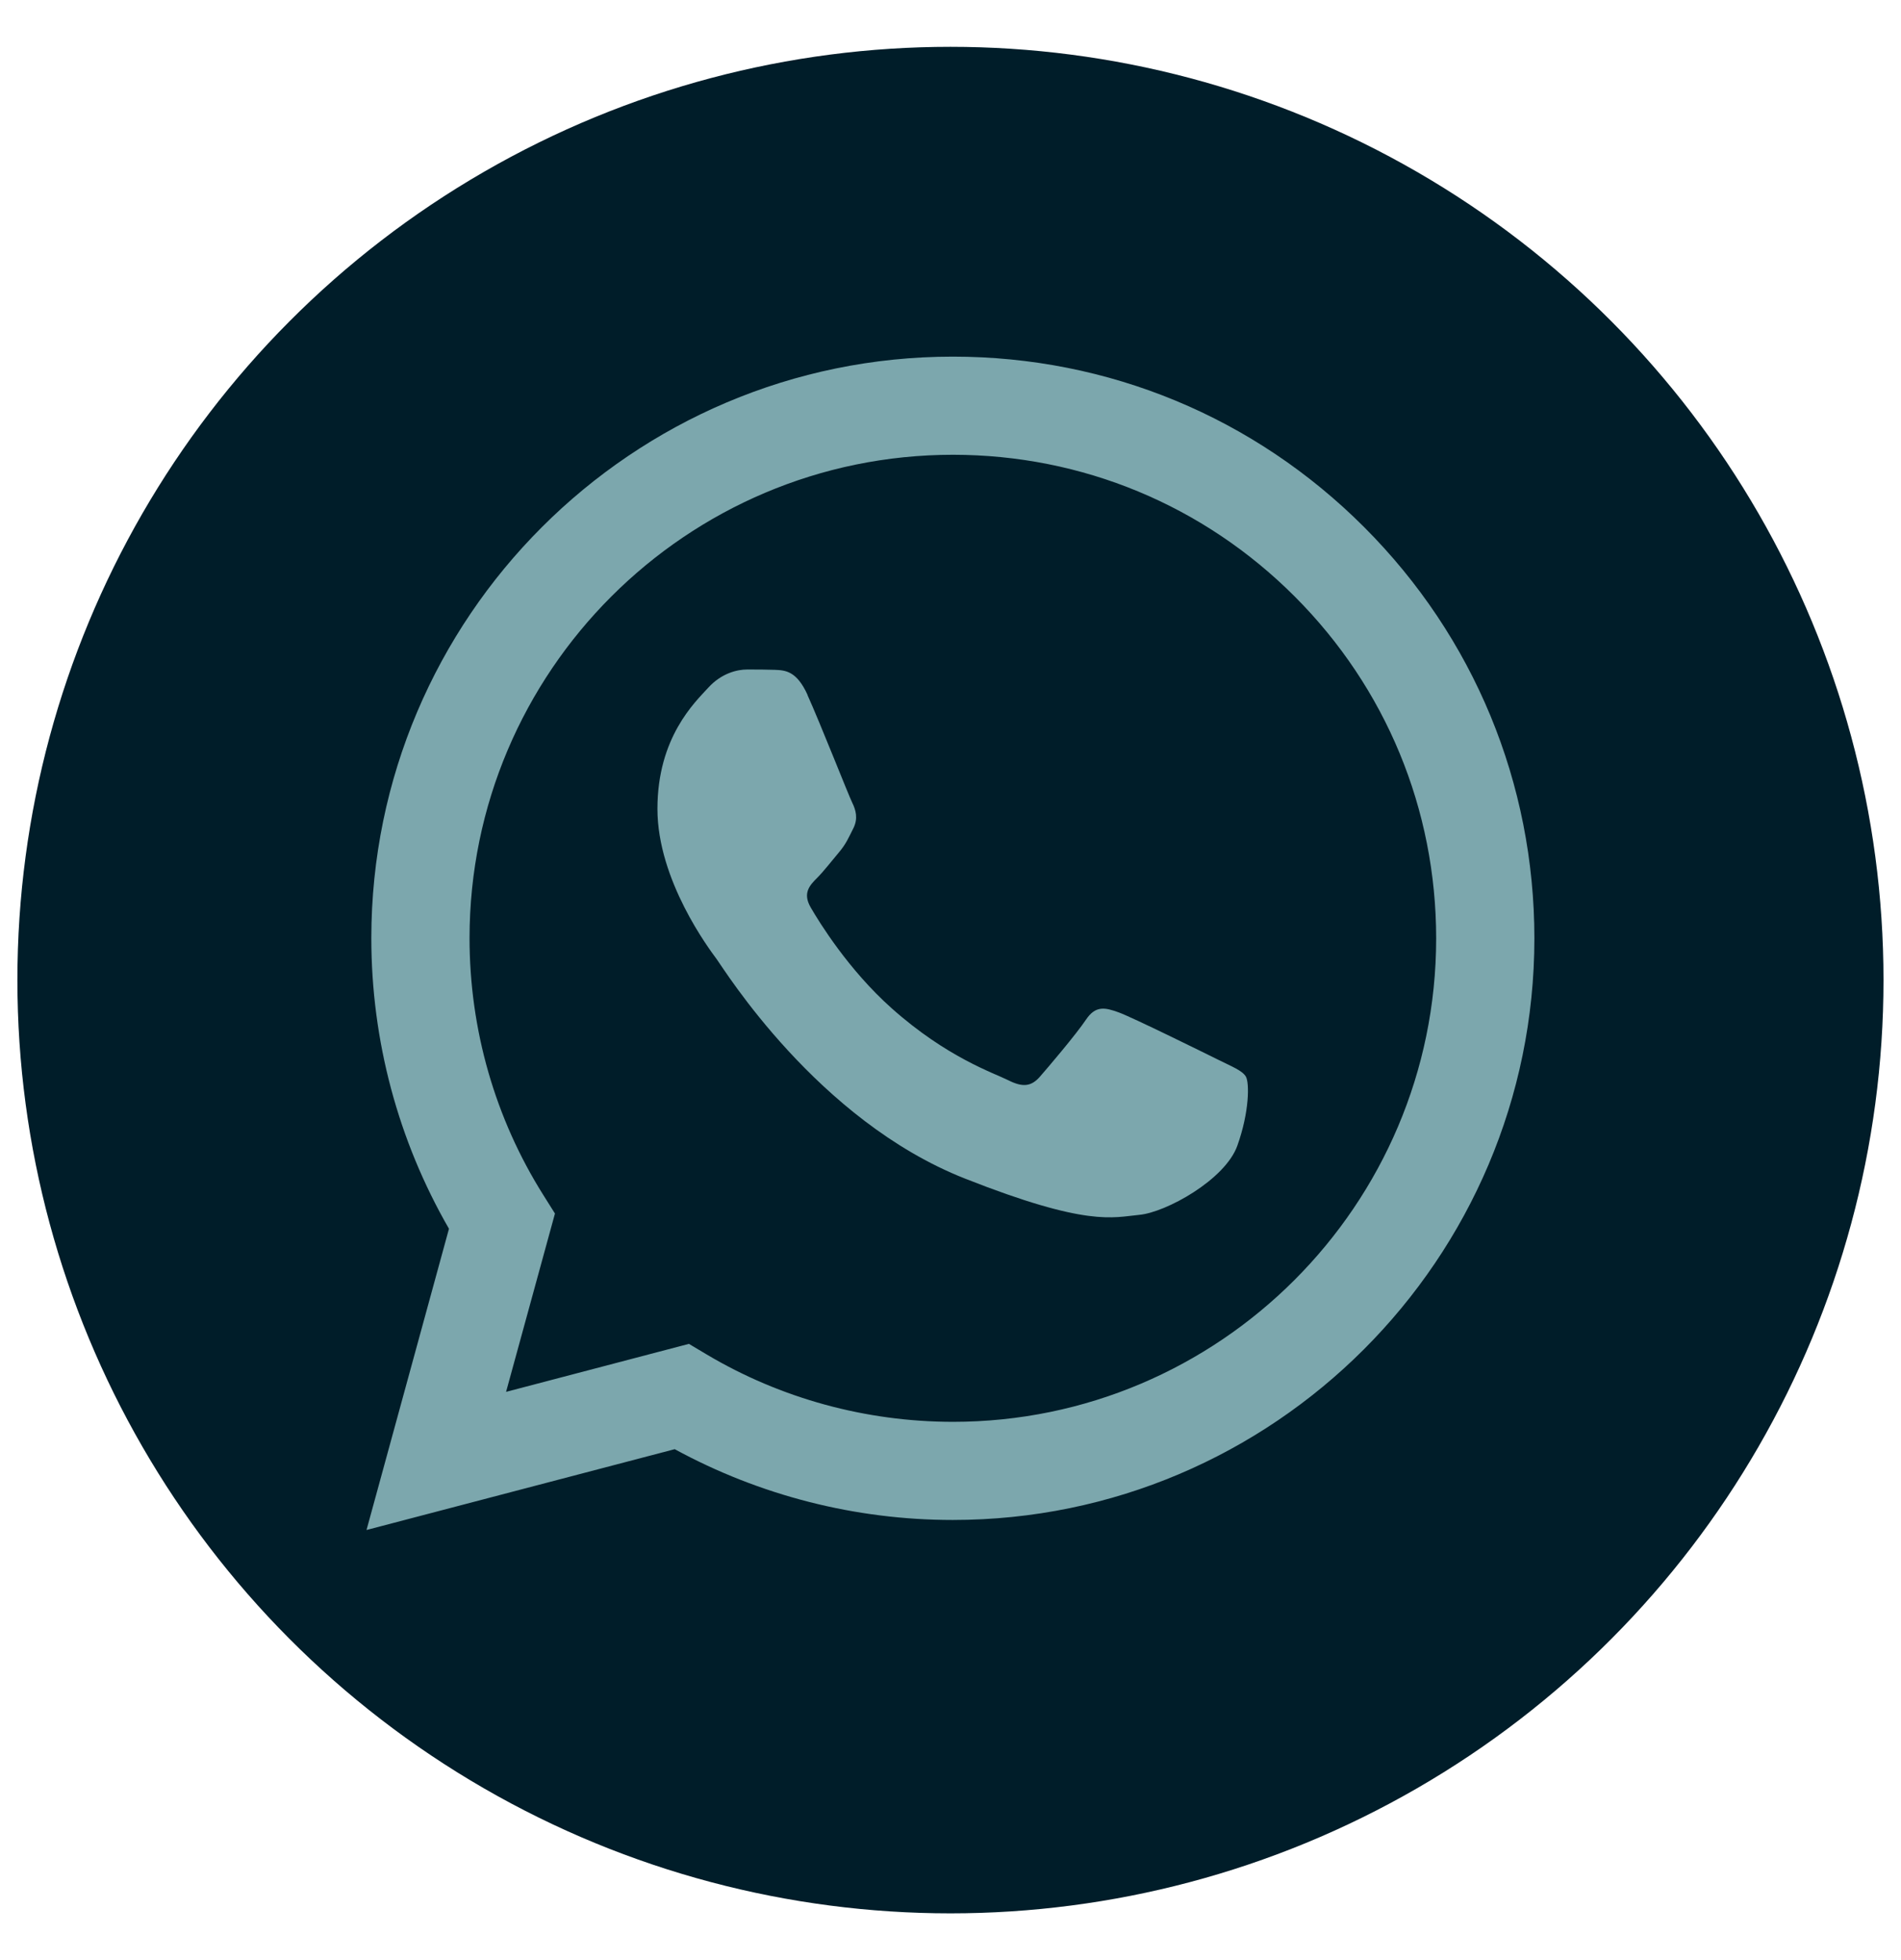
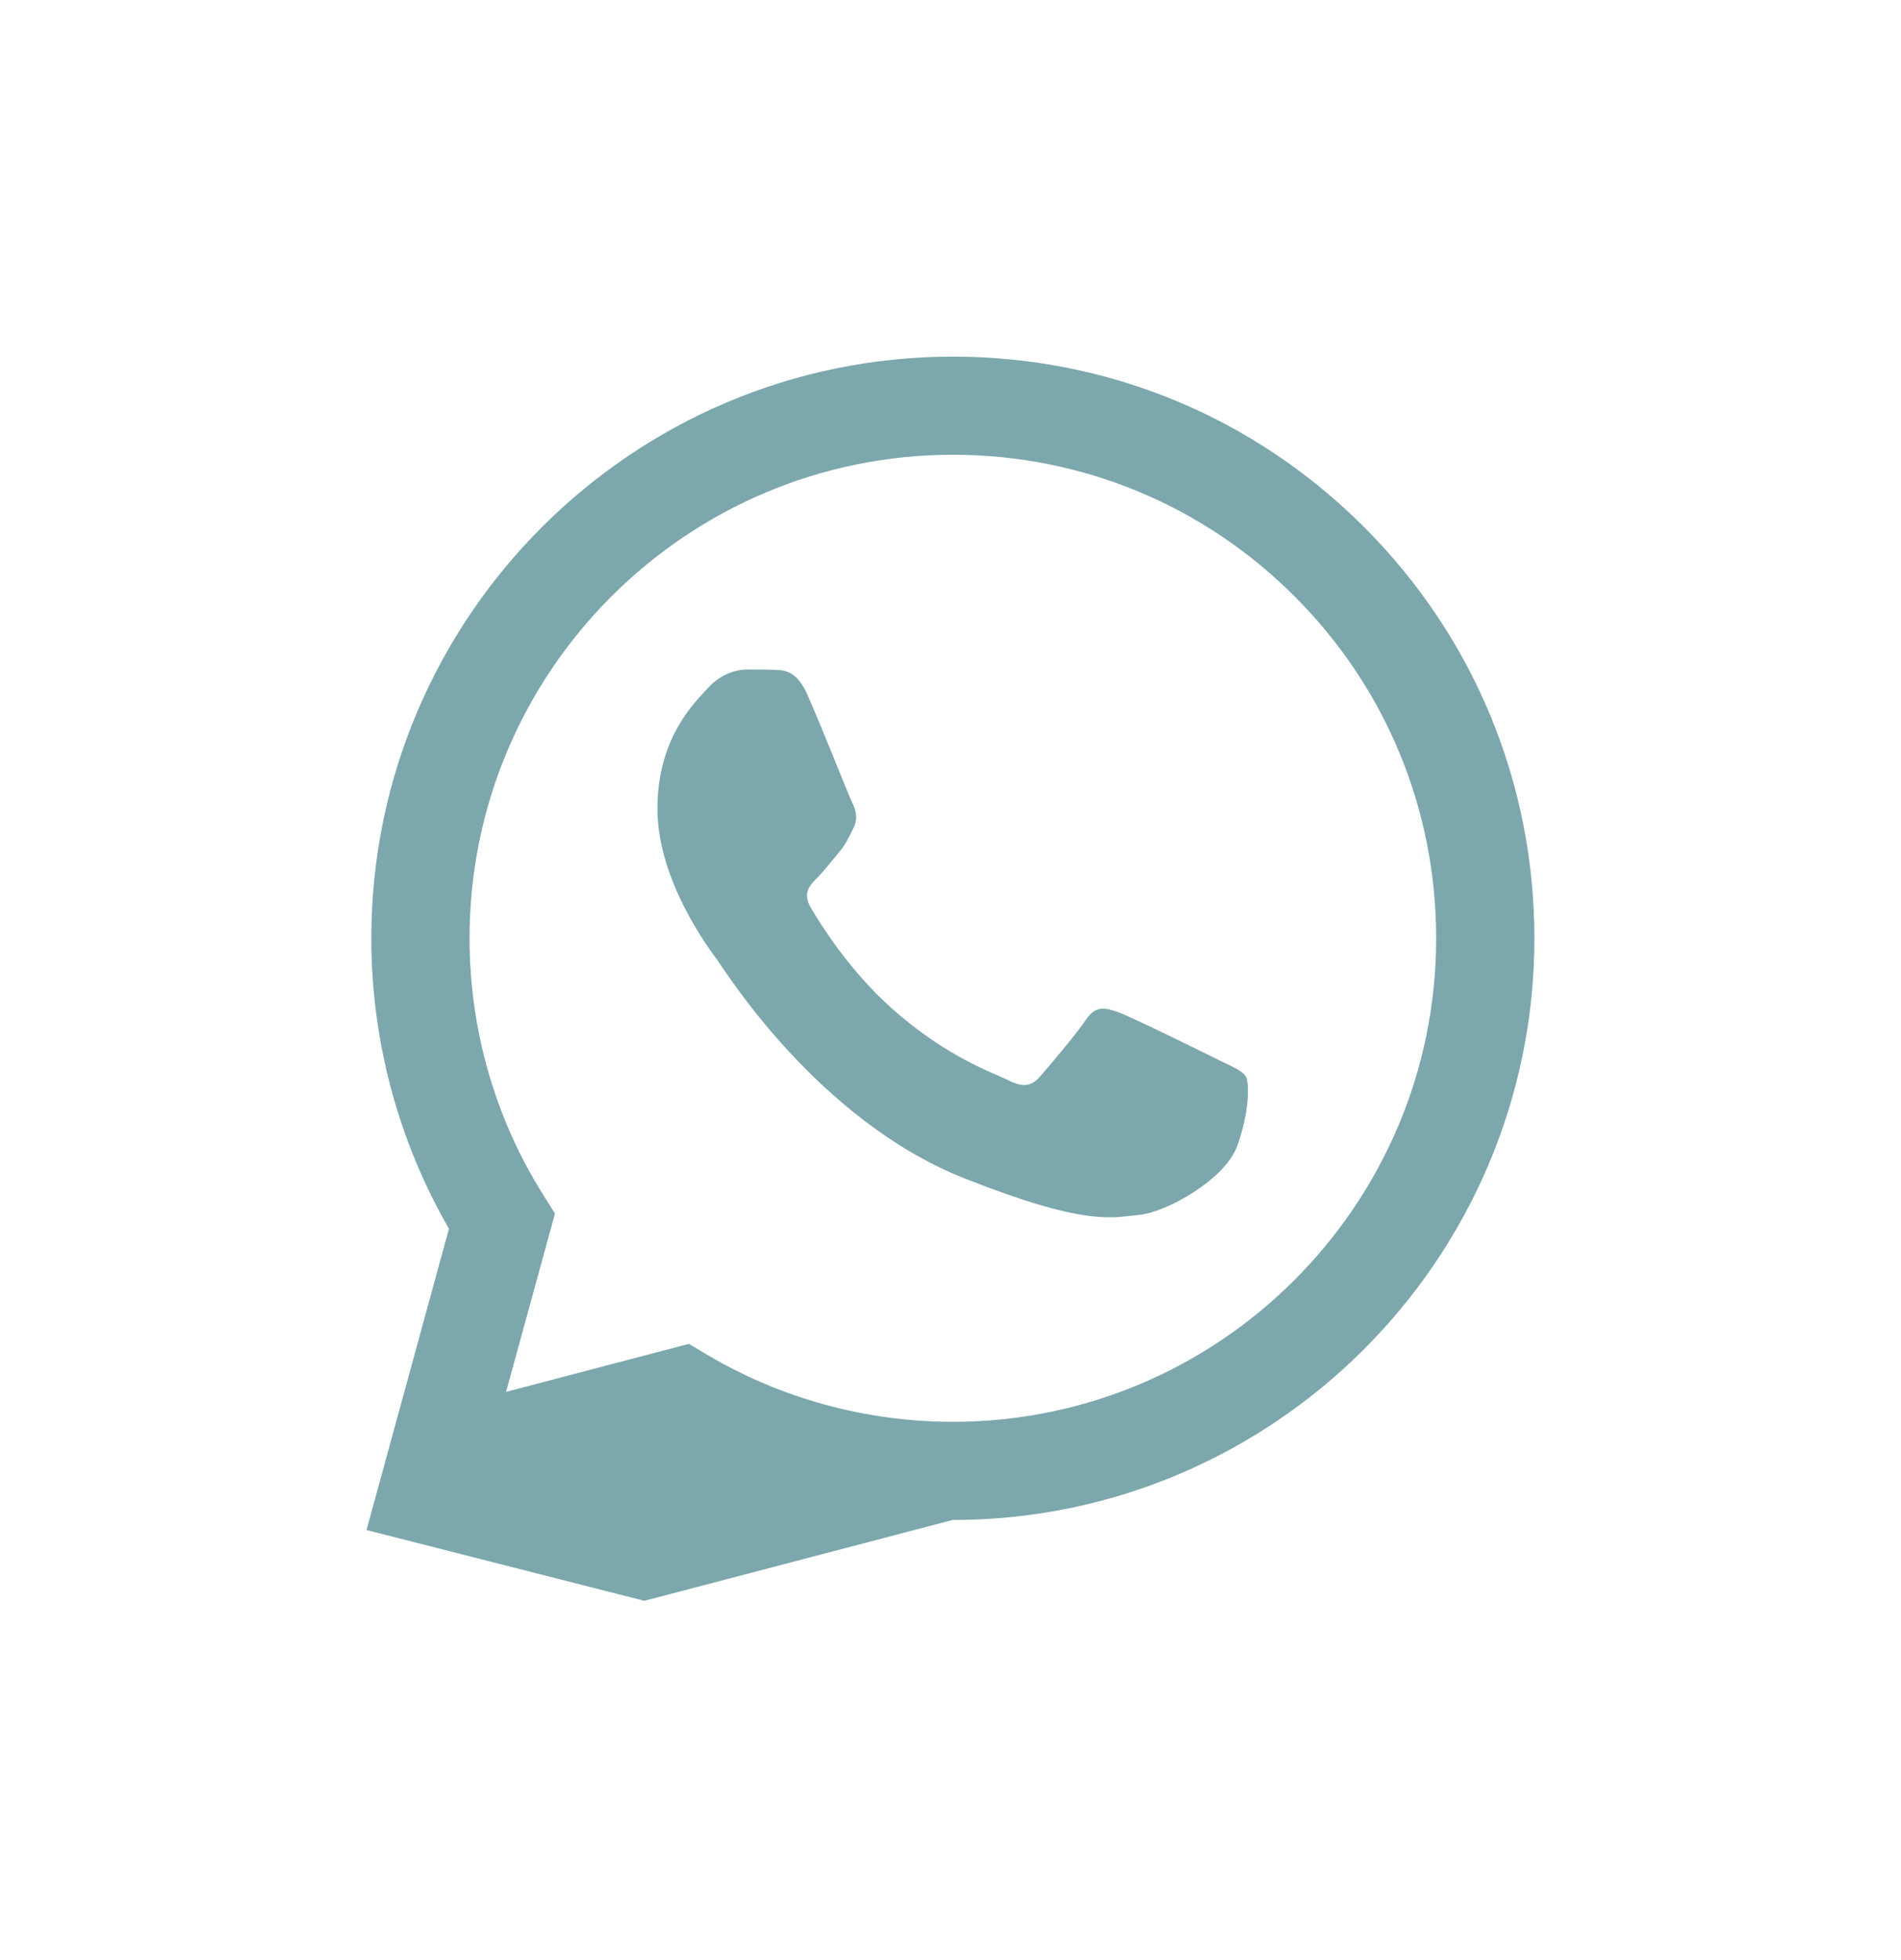
<svg xmlns="http://www.w3.org/2000/svg" id="Layer_1" data-name="Layer 1" viewBox="0 0 173.81 179.17">
  <defs>
    <style>
      .cls-1 {
        fill: #001d29;
      }

      .cls-2, .cls-3 {
        fill: #7ca7ad;
      }

      .cls-3 {
        fill-rule: evenodd;
      }
    </style>
  </defs>
-   <circle class="cls-1" cx="86.9" cy="89.59" r="85.31" />
  <g>
-     <path class="cls-2" d="m33.51,139.86l7.54-27.54c-4.65-8.06-7.1-17.21-7.1-26.57.01-29.31,23.86-53.15,53.17-53.15,14.22,0,27.57,5.54,37.61,15.59,10.04,10.05,15.56,23.4,15.56,37.6-.01,29.31-23.87,53.15-53.17,53.15,0,0,0,0,0,0h-.02c-8.9,0-17.64-2.24-25.41-6.47l-28.19,7.39Zm29.49-17.01l1.61.96c6.78,4.03,14.56,6.15,22.49,6.16h.02c24.36,0,44.18-19.82,44.19-44.18,0-11.81-4.59-22.91-12.93-31.26-8.34-8.35-19.44-12.95-31.24-12.96-24.38,0-44.2,19.82-44.21,44.18,0,8.35,2.33,16.48,6.76,23.51l1.05,1.67-4.47,16.3,16.73-4.39Z" />
+     <path class="cls-2" d="m33.51,139.86l7.54-27.54c-4.65-8.06-7.1-17.21-7.1-26.57.01-29.31,23.86-53.15,53.17-53.15,14.22,0,27.57,5.54,37.61,15.59,10.04,10.05,15.56,23.4,15.56,37.6-.01,29.31-23.87,53.15-53.17,53.15,0,0,0,0,0,0h-.02l-28.19,7.39Zm29.49-17.01l1.61.96c6.78,4.03,14.56,6.15,22.49,6.16h.02c24.36,0,44.18-19.82,44.19-44.18,0-11.81-4.59-22.91-12.93-31.26-8.34-8.35-19.44-12.95-31.24-12.96-24.38,0-44.2,19.82-44.21,44.18,0,8.35,2.33,16.48,6.76,23.51l1.05,1.67-4.47,16.3,16.73-4.39Z" />
    <path class="cls-3" d="m73.84,63.53c-1-2.21-2.04-2.26-2.99-2.3-.77-.03-1.66-.03-2.55-.03s-2.33.33-3.54,1.66c-1.22,1.33-4.65,4.54-4.65,11.08s4.76,12.85,5.42,13.74c.66.89,9.19,14.73,22.69,20.05,11.22,4.43,13.51,3.55,15.94,3.32,2.44-.22,7.86-3.21,8.97-6.32,1.11-3.1,1.11-5.76.78-6.32-.33-.55-1.22-.89-2.55-1.55-1.33-.66-7.86-3.88-9.08-4.32-1.22-.44-2.1-.66-2.99.67-.89,1.33-3.43,4.32-4.21,5.21-.78.89-1.55,1-2.88.33-1.33-.67-5.61-2.07-10.68-6.59-3.95-3.52-6.62-7.87-7.39-9.2-.78-1.33-.08-2.05.58-2.71.6-.6,1.33-1.55,1.99-2.33.66-.78.88-1.33,1.33-2.22.44-.89.22-1.66-.11-2.33-.33-.66-2.91-7.23-4.1-9.86Z" />
  </g>
</svg>